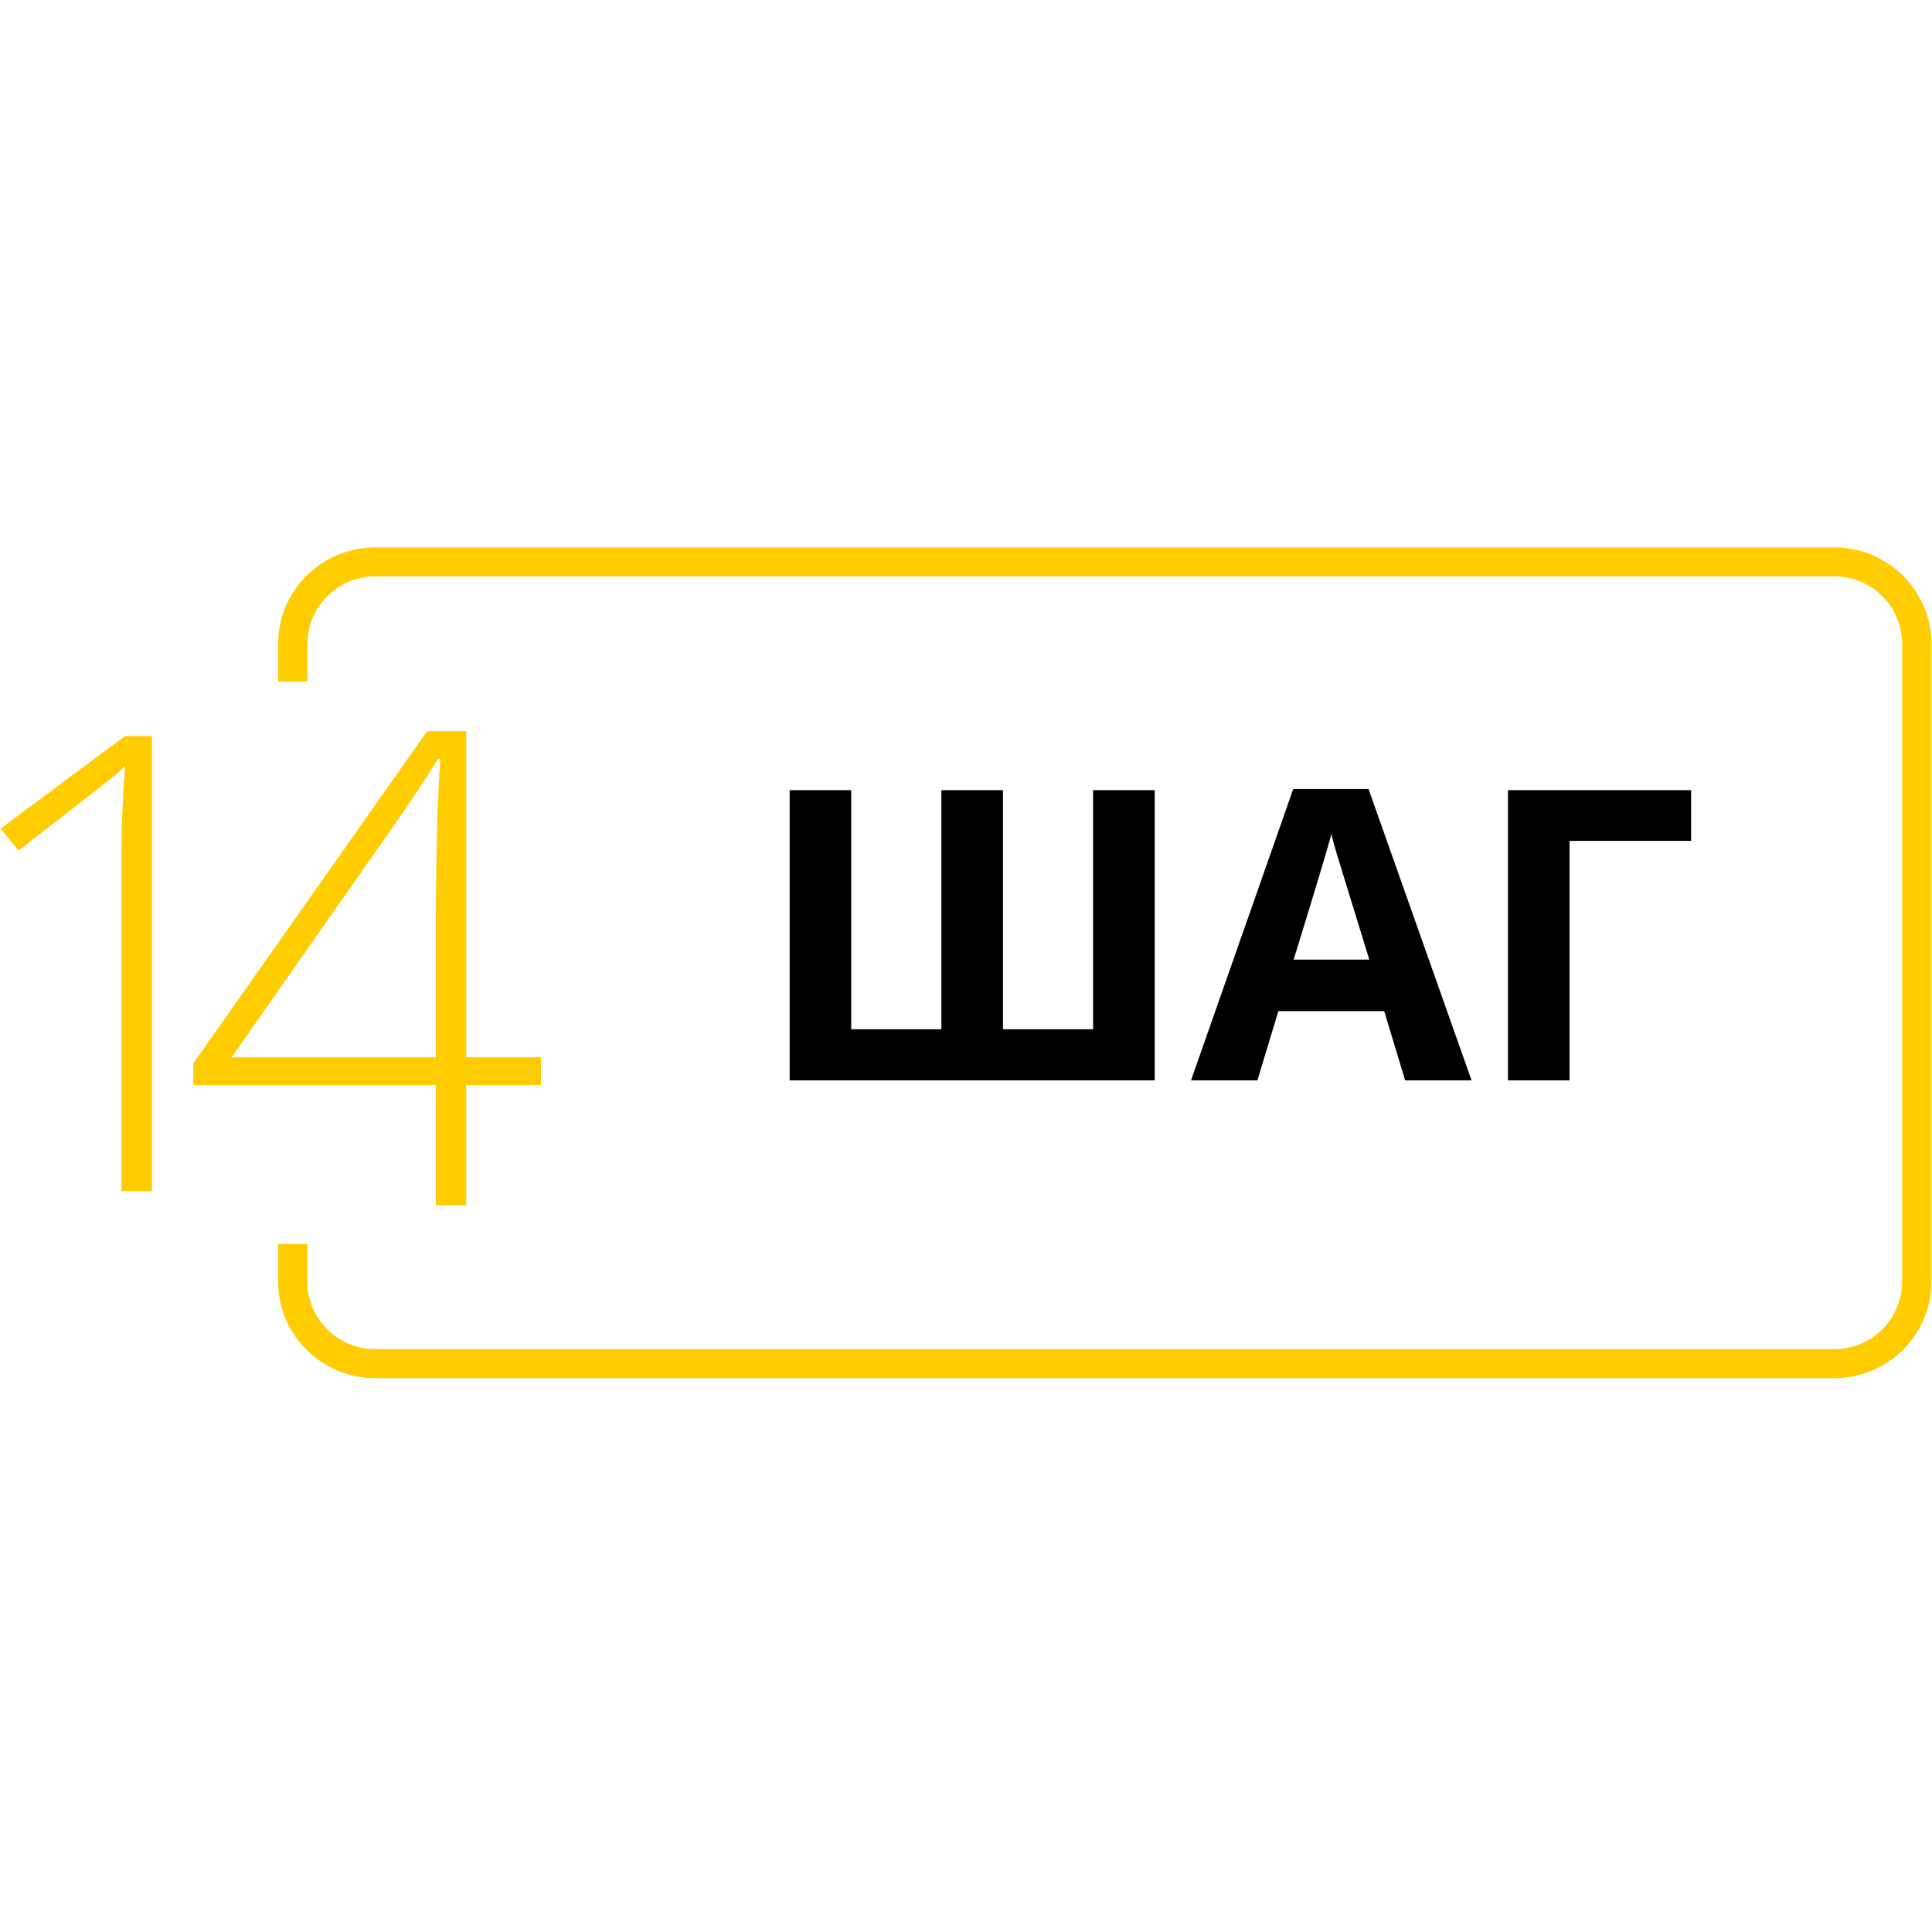
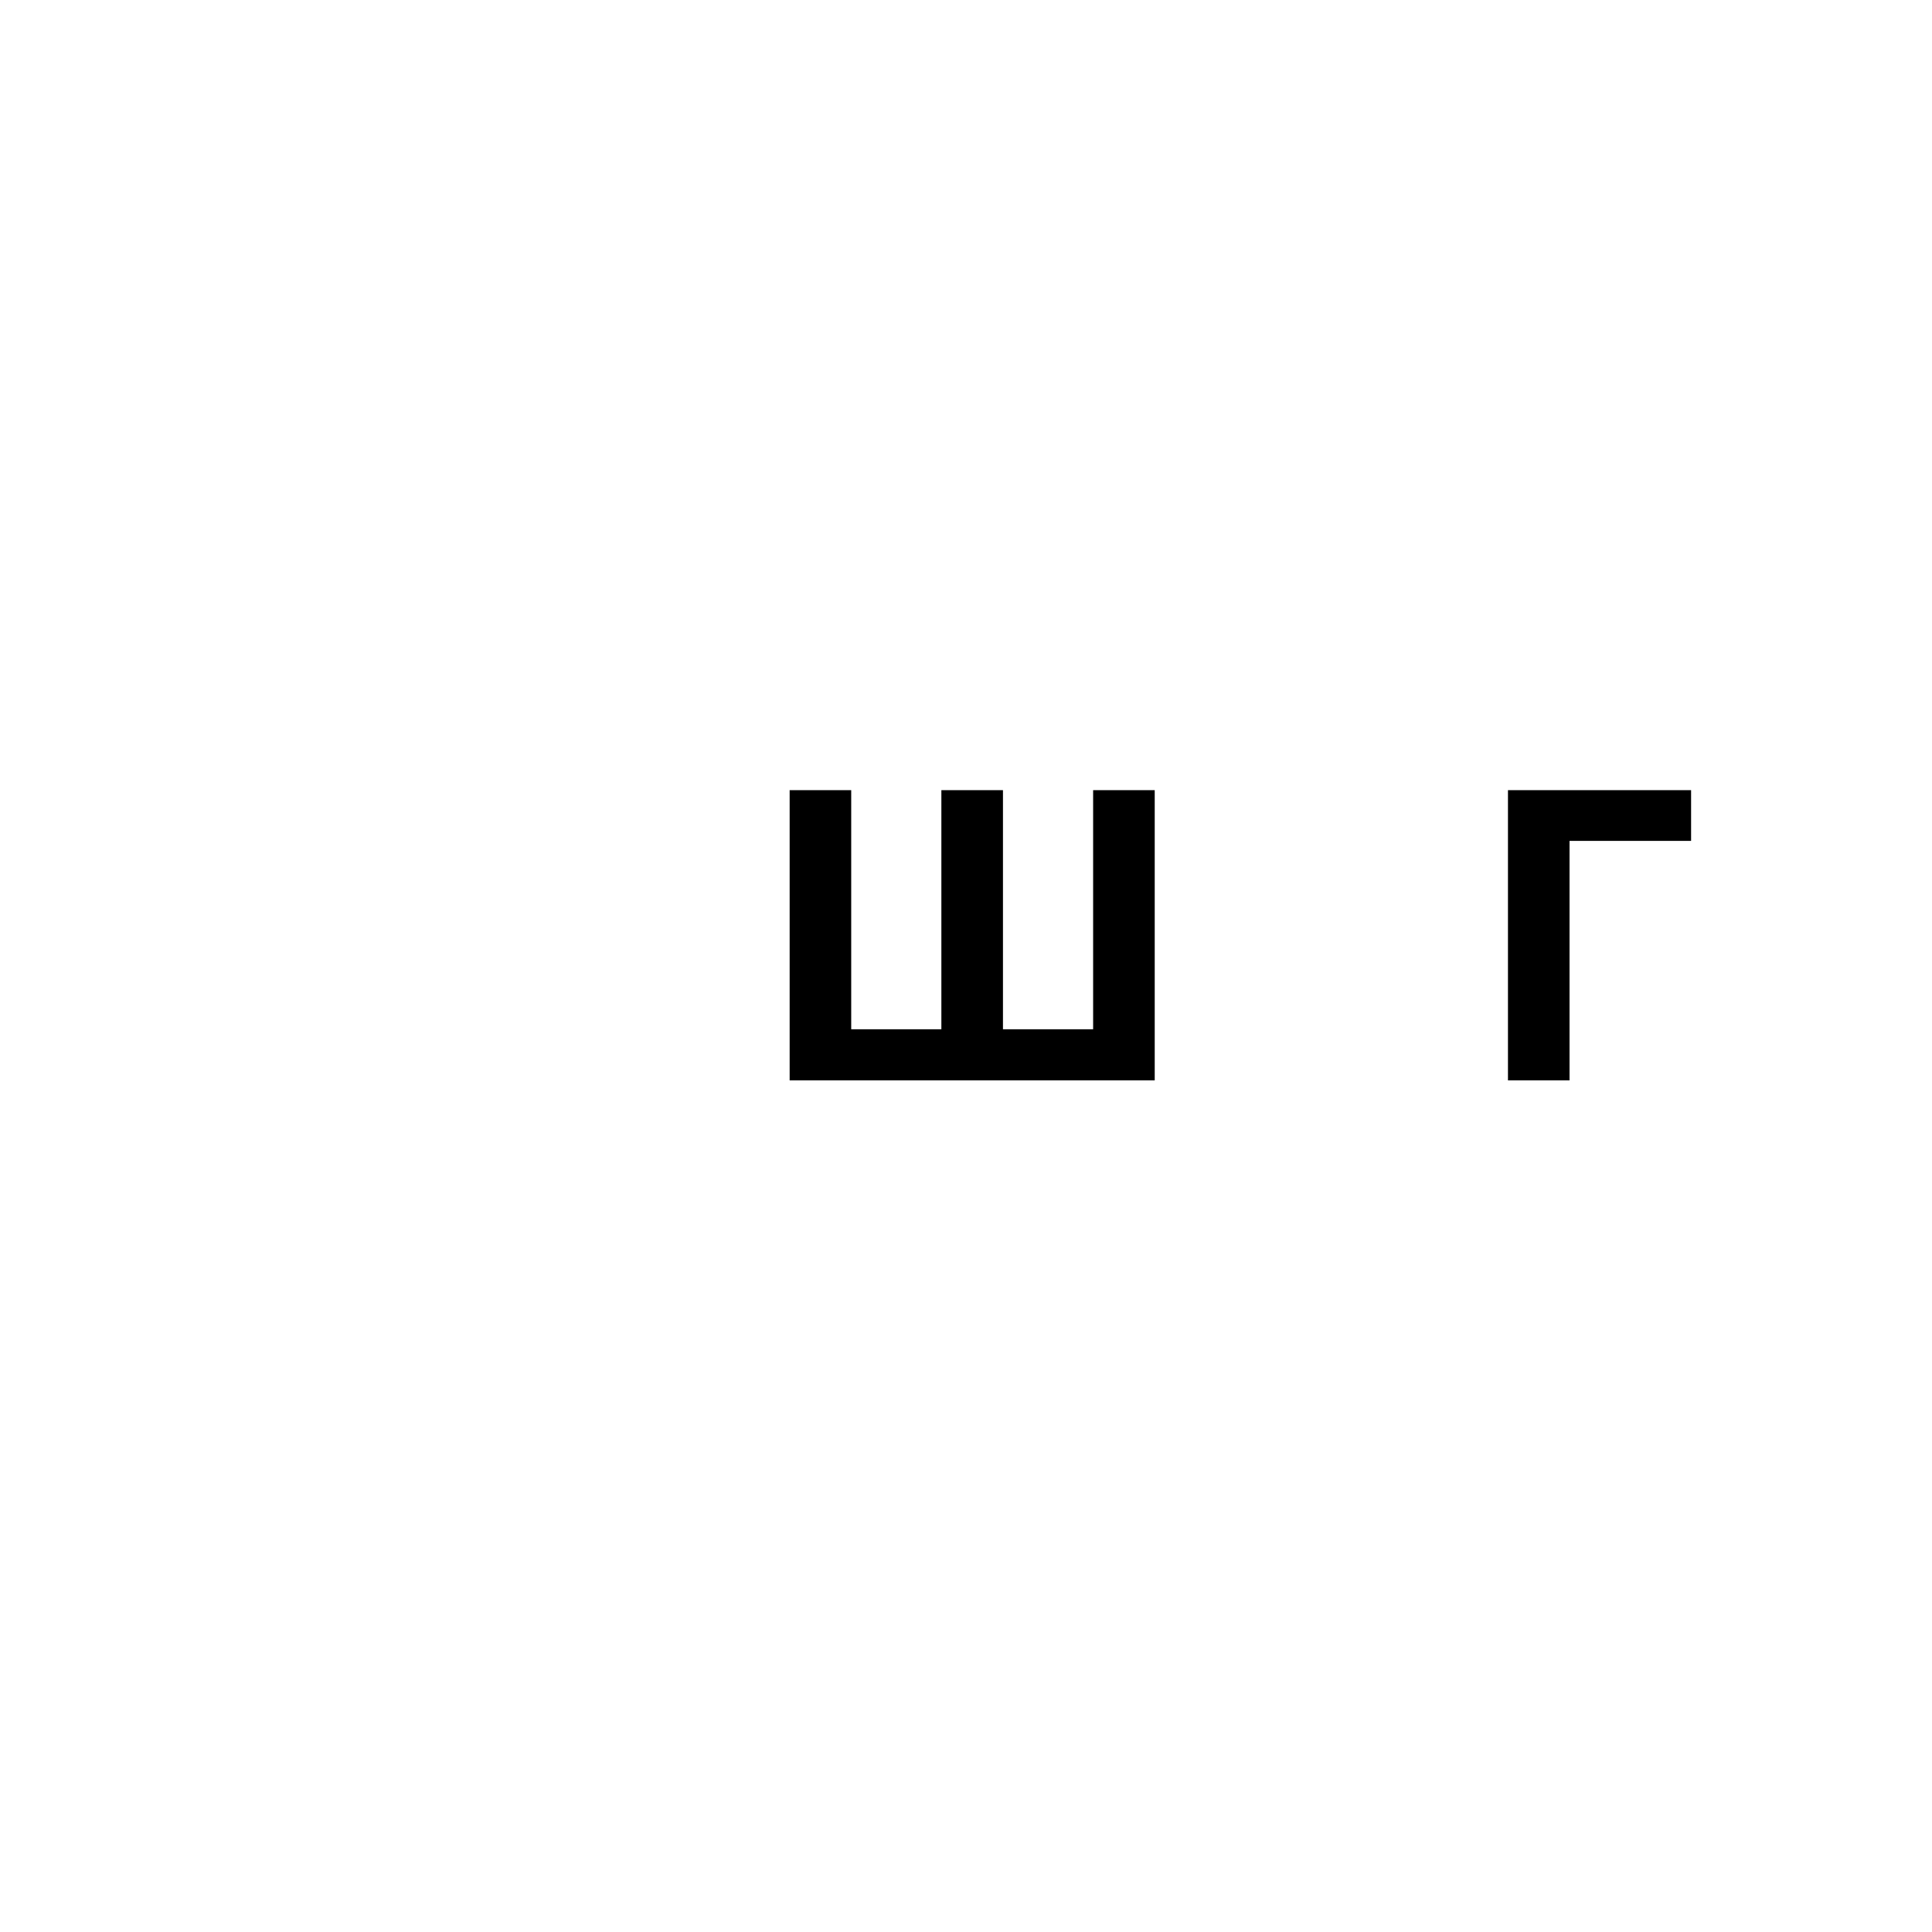
<svg xmlns="http://www.w3.org/2000/svg" width="100" zoomAndPan="magnify" viewBox="0 0 75 75" height="100" preserveAspectRatio="xMidYMid meet" version="1.0">
  <defs>
    <g />
    <clipPath id="b6302fab59">
-       <path d="M 0 21.25 L 75 21.25 L 75 53.5 L 0 53.5 Z M 0 21.25 " clip-rule="nonzero" />
-     </clipPath>
+       </clipPath>
    <clipPath id="9bb7b34c24">
-       <path d="M 7.5 28.109 L 21.801 28.109 L 21.801 47.184 L 7.5 47.184 Z M 7.5 28.109 " clip-rule="nonzero" />
-     </clipPath>
+       </clipPath>
    <clipPath id="0c96a1cd80">
-       <path d="M 7.5 28.109 L 21 28.109 L 21 46.859 L 7.5 46.859 Z M 7.5 28.109 " clip-rule="nonzero" />
-     </clipPath>
+       </clipPath>
  </defs>
  <rect x="-7.5" width="90" fill="#ffffff" y="-7.5" height="90" fill-opacity="1" />
  <rect x="-7.5" width="90" fill="#ffffff" y="-7.5" height="90" fill-opacity="1" />
  <g clip-path="url(#b6302fab59)">
-     <path fill="#ffcc00" d="M 71.207 53.5 L 14.566 53.5 C 14.07 53.5 13.586 53.402 13.125 53.215 C 12.664 53.023 12.258 52.754 11.902 52.402 C 11.551 52.051 11.277 51.648 11.086 51.191 C 10.895 50.73 10.801 50.254 10.797 49.758 L 10.797 48.297 L 11.934 48.297 L 11.934 49.758 C 11.934 50.105 12 50.438 12.133 50.758 C 12.27 51.078 12.457 51.363 12.707 51.609 C 12.953 51.852 13.238 52.043 13.559 52.176 C 13.883 52.309 14.219 52.375 14.566 52.375 L 71.207 52.375 C 71.555 52.375 71.891 52.309 72.215 52.176 C 72.539 52.043 72.82 51.852 73.07 51.609 C 73.316 51.363 73.508 51.078 73.641 50.758 C 73.773 50.438 73.84 50.105 73.844 49.758 L 73.844 24.992 C 73.84 24.645 73.773 24.312 73.641 23.992 C 73.508 23.672 73.316 23.387 73.07 23.141 C 72.82 22.898 72.539 22.707 72.215 22.574 C 71.891 22.441 71.555 22.375 71.207 22.375 L 14.566 22.375 C 14.219 22.375 13.883 22.441 13.559 22.574 C 13.238 22.707 12.953 22.898 12.707 23.141 C 12.457 23.387 12.27 23.672 12.133 23.992 C 12 24.312 11.934 24.645 11.934 24.992 L 11.934 26.453 L 10.797 26.453 L 10.797 24.992 C 10.801 24.496 10.895 24.02 11.086 23.559 C 11.277 23.102 11.551 22.699 11.902 22.348 C 12.258 21.996 12.664 21.727 13.125 21.535 C 13.586 21.348 14.07 21.25 14.566 21.25 L 71.207 21.25 C 71.707 21.25 72.188 21.348 72.648 21.535 C 73.109 21.727 73.516 21.996 73.871 22.348 C 74.223 22.699 74.496 23.102 74.688 23.559 C 74.879 24.02 74.977 24.496 74.977 24.992 L 74.977 49.758 C 74.977 50.254 74.879 50.73 74.688 51.191 C 74.496 51.648 74.223 52.051 73.871 52.402 C 73.516 52.754 73.109 53.023 72.648 53.215 C 72.188 53.402 71.707 53.5 71.207 53.5 Z M 5.902 28.574 L 4.855 28.574 L 0.023 32.164 L 0.719 33.02 C 3.094 31.176 4.352 30.195 4.48 30.086 C 4.609 29.973 4.734 29.855 4.855 29.734 C 4.758 30.992 4.711 32.203 4.711 33.371 L 4.711 46.242 L 5.902 46.242 Z M 20.102 30.598 C 19.117 29.062 17.691 28.297 15.816 28.297 C 13.898 28.297 12.473 29.035 11.535 30.52 C 10.598 32 10.129 34.281 10.129 37.359 C 10.129 40.371 10.609 42.648 11.578 44.18 C 12.543 45.715 13.957 46.484 15.816 46.484 C 17.746 46.484 19.191 45.738 20.145 44.246 C 21.098 42.758 21.574 40.461 21.574 37.359 C 21.574 34.387 21.082 32.133 20.102 30.598 Z M 12.477 31.414 C 13.168 30.059 14.281 29.383 15.816 29.383 C 17.348 29.383 18.469 30.059 19.168 31.414 C 19.871 32.766 20.223 34.75 20.223 37.359 C 20.223 40.012 19.871 42.012 19.168 43.367 C 18.469 44.719 17.348 45.395 15.816 45.395 C 14.344 45.395 13.25 44.742 12.527 43.434 C 11.805 42.121 11.441 40.098 11.441 37.359 C 11.441 34.75 11.789 32.766 12.477 31.414 Z M 12.477 31.414 " fill-opacity="1" fill-rule="nonzero" />
-   </g>
+     </g>
  <g clip-path="url(#9bb7b34c24)">
    <path fill="#ffffff" d="M 7.5 28.109 L 21.801 28.109 L 21.801 47.16 L 7.5 47.16 Z M 7.5 28.109 " fill-opacity="1" fill-rule="nonzero" />
  </g>
  <g fill="#000000" fill-opacity="1">
    <g transform="translate(29.232, 41.94)">
      <g>
        <path d="M 9.703 -1.984 L 13.203 -1.984 L 13.203 -11.266 L 15.594 -11.266 L 15.594 0 L 1.422 0 L 1.422 -11.266 L 3.812 -11.266 L 3.812 -1.984 L 7.312 -1.984 L 7.312 -11.266 L 9.703 -11.266 Z M 9.703 -1.984 " />
      </g>
    </g>
  </g>
  <g fill="#000000" fill-opacity="1">
    <g transform="translate(46.235, 41.94)">
      <g>
-         <path d="M 8.312 0 L 7.5 -2.688 L 3.391 -2.688 L 2.578 0 L 0 0 L 3.969 -11.312 L 6.891 -11.312 L 10.891 0 Z M 6.922 -4.688 C 6.172 -7.113 5.75 -8.484 5.656 -8.797 C 5.562 -9.117 5.492 -9.375 5.453 -9.562 C 5.273 -8.906 4.785 -7.281 3.984 -4.688 Z M 6.922 -4.688 " />
-       </g>
+         </g>
    </g>
  </g>
  <g fill="#000000" fill-opacity="1">
    <g transform="translate(57.117, 41.94)">
      <g>
        <path d="M 8.531 -11.266 L 8.531 -9.297 L 3.812 -9.297 L 3.812 0 L 1.422 0 L 1.422 -11.266 Z M 8.531 -11.266 " />
      </g>
    </g>
  </g>
  <g clip-path="url(#0c96a1cd80)">
    <path fill="#ffcc00" d="M 76.418 54.312 L 18.168 54.312 C 17.652 54.312 17.156 54.215 16.684 54.016 C 16.207 53.82 15.789 53.539 15.426 53.176 C 15.062 52.812 14.781 52.395 14.586 51.918 C 14.387 51.445 14.289 50.949 14.289 50.438 L 14.289 48.922 L 15.457 48.922 L 15.457 50.438 C 15.457 50.797 15.523 51.141 15.664 51.473 C 15.801 51.805 15.996 52.098 16.25 52.352 C 16.504 52.605 16.797 52.805 17.129 52.941 C 17.461 53.078 17.809 53.148 18.168 53.148 L 76.418 53.148 C 76.777 53.148 77.121 53.078 77.453 52.941 C 77.785 52.805 78.078 52.605 78.332 52.352 C 78.586 52.098 78.785 51.805 78.922 51.473 C 79.059 51.141 79.129 50.797 79.129 50.438 L 79.129 24.77 C 79.129 24.41 79.059 24.062 78.922 23.73 C 78.785 23.398 78.586 23.105 78.332 22.852 C 78.078 22.598 77.785 22.402 77.453 22.266 C 77.121 22.129 76.777 22.059 76.418 22.059 L 18.168 22.059 C 17.809 22.059 17.461 22.129 17.129 22.266 C 16.797 22.402 16.504 22.598 16.25 22.852 C 15.996 23.105 15.801 23.398 15.664 23.73 C 15.523 24.062 15.457 24.41 15.457 24.77 L 15.457 26.285 L 14.289 26.285 L 14.289 24.77 C 14.289 24.254 14.387 23.762 14.586 23.285 C 14.781 22.812 15.062 22.391 15.426 22.027 C 15.789 21.664 16.207 21.387 16.684 21.188 C 17.156 20.992 17.652 20.891 18.168 20.891 L 76.418 20.891 C 76.93 20.891 77.426 20.992 77.902 21.188 C 78.375 21.387 78.793 21.664 79.156 22.027 C 79.52 22.391 79.801 22.812 80 23.285 C 80.195 23.762 80.293 24.254 80.293 24.77 L 80.293 50.438 C 80.293 50.949 80.195 51.445 80 51.918 C 79.801 52.395 79.52 52.812 79.156 53.176 C 78.793 53.539 78.375 53.82 77.902 54.016 C 77.426 54.215 76.93 54.312 76.418 54.312 Z M 21.254 41.043 L 18.098 41.043 L 18.098 28.383 L 16.582 28.383 L 7.504 41.281 L 7.504 42.121 L 16.922 42.121 L 16.922 46.793 L 18.098 46.793 L 18.098 42.121 L 21.254 42.121 Z M 8.992 41.043 L 15.453 31.812 C 16.316 30.551 16.828 29.766 16.996 29.457 L 17.094 29.457 C 16.977 31.172 16.922 33.285 16.922 35.809 L 16.922 41.043 Z M 8.992 41.043 " fill-opacity="1" fill-rule="nonzero" />
  </g>
</svg>